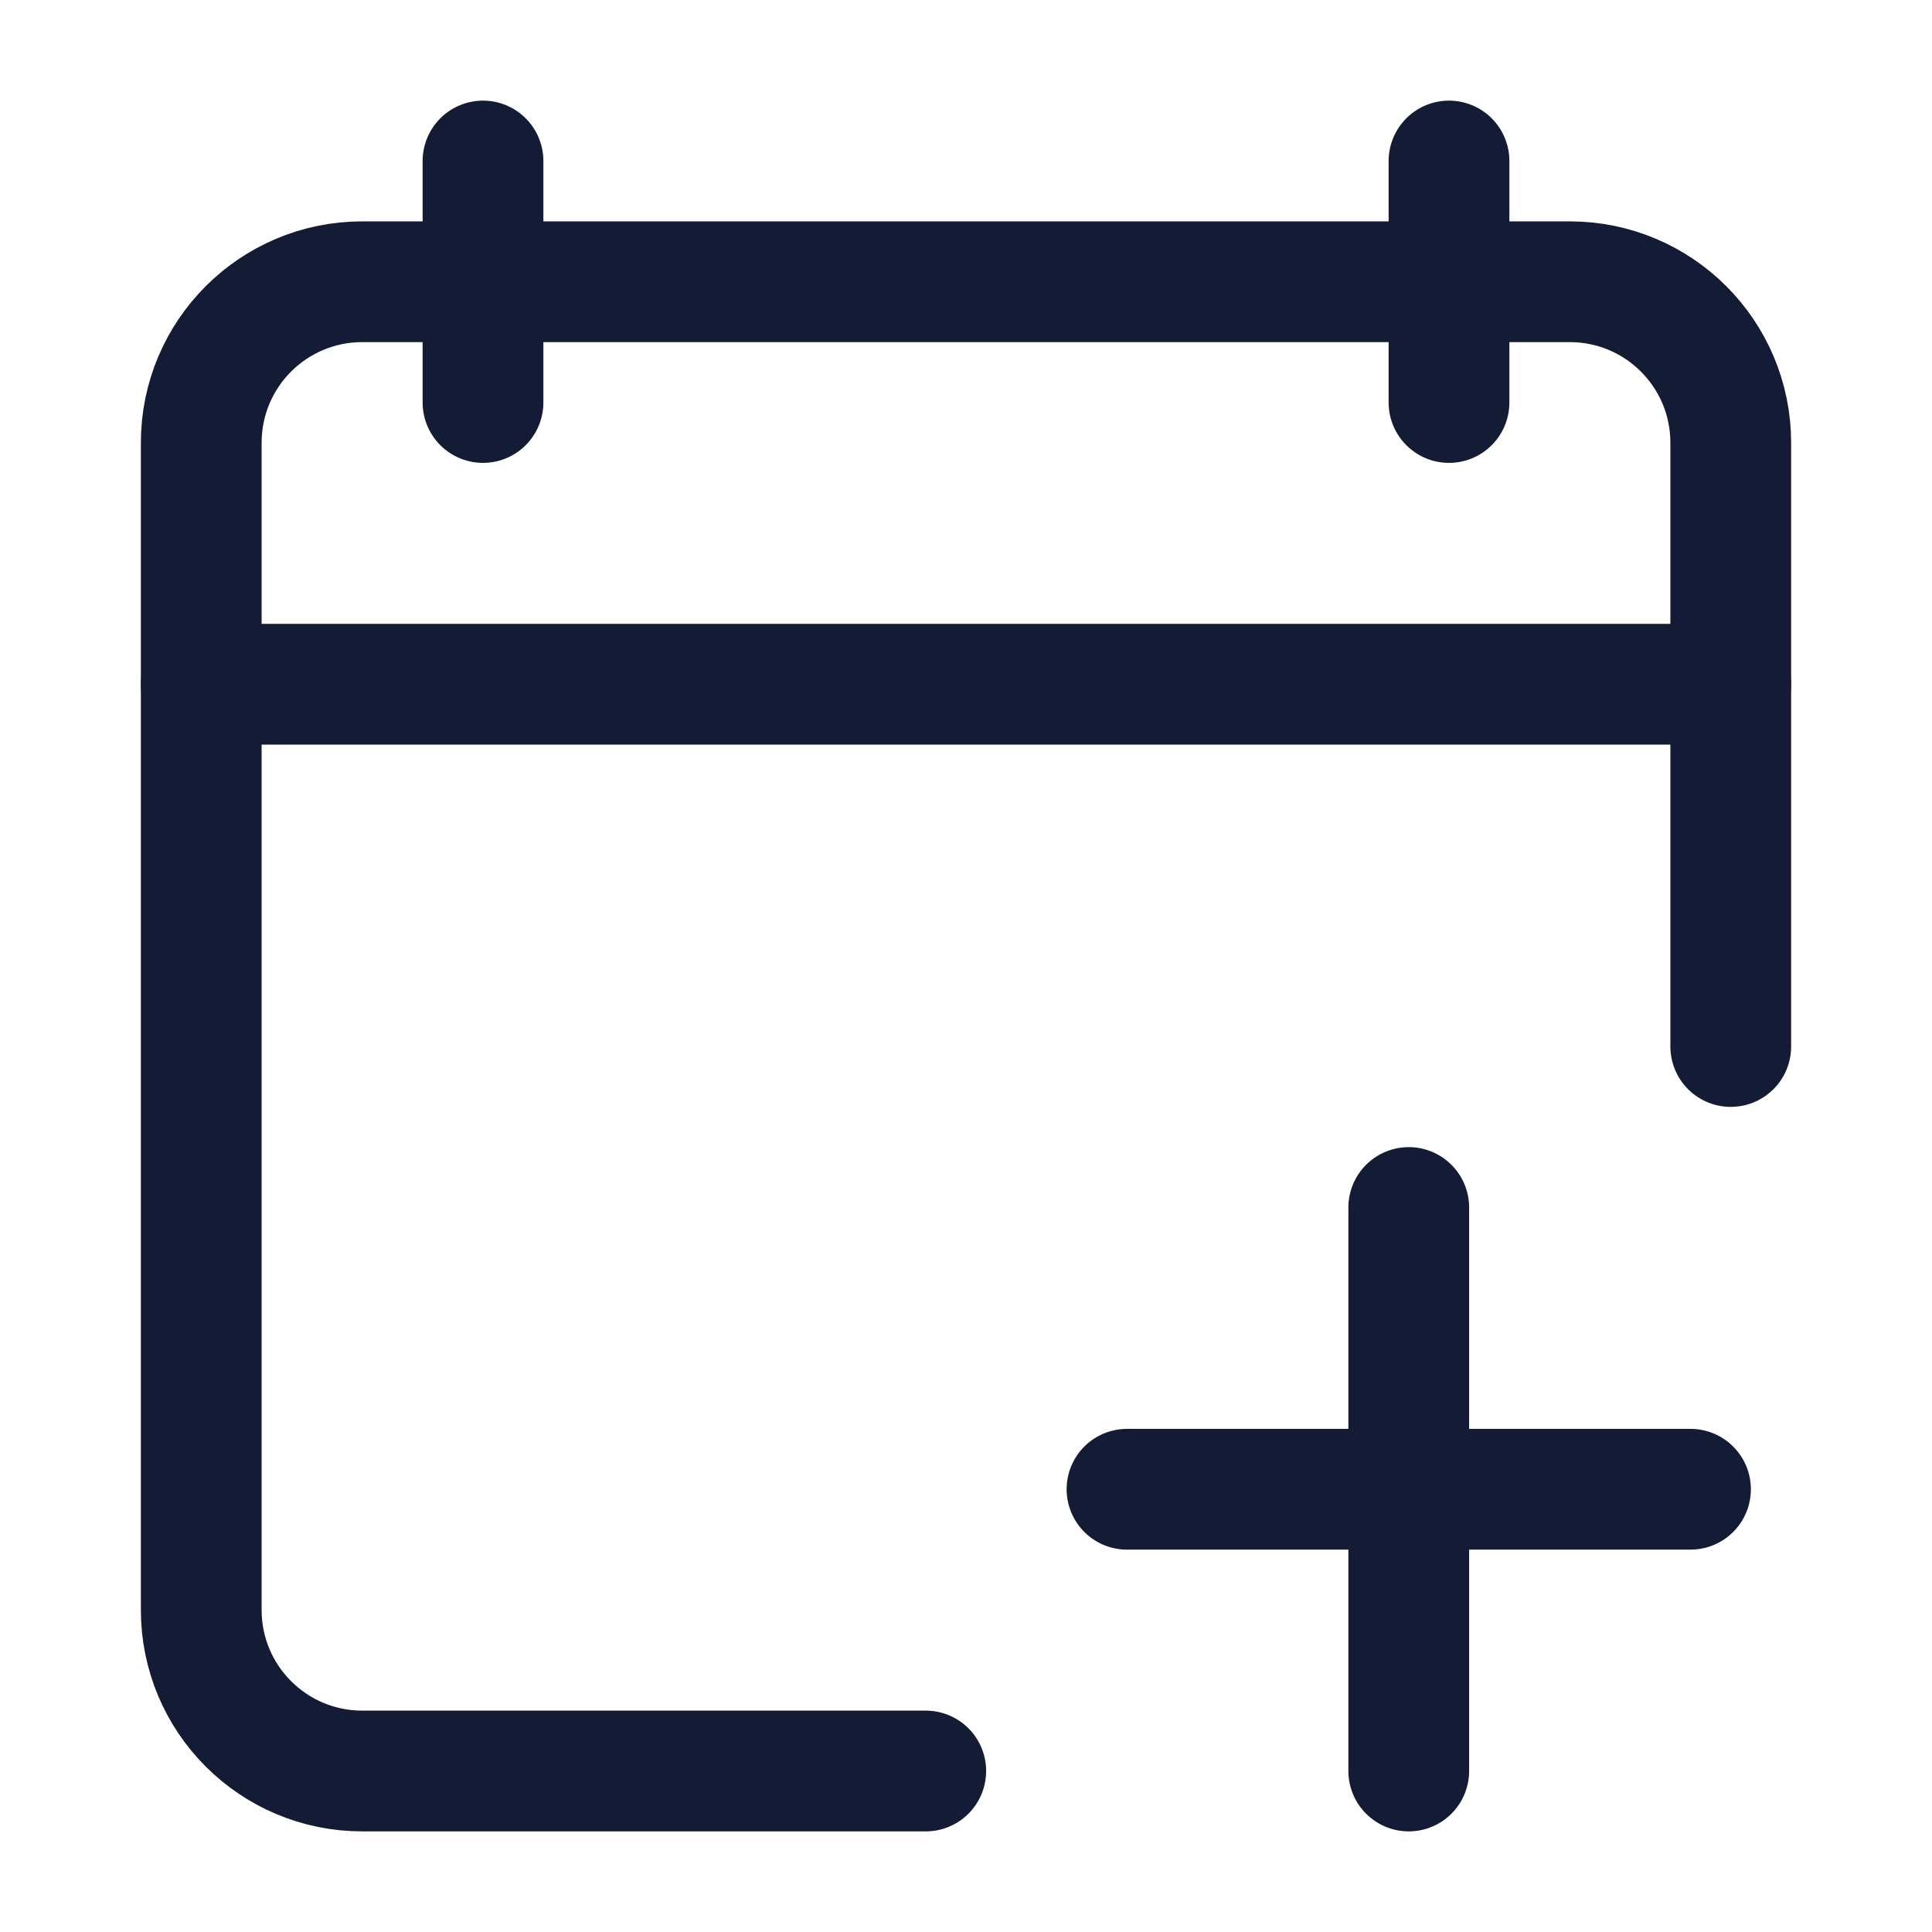
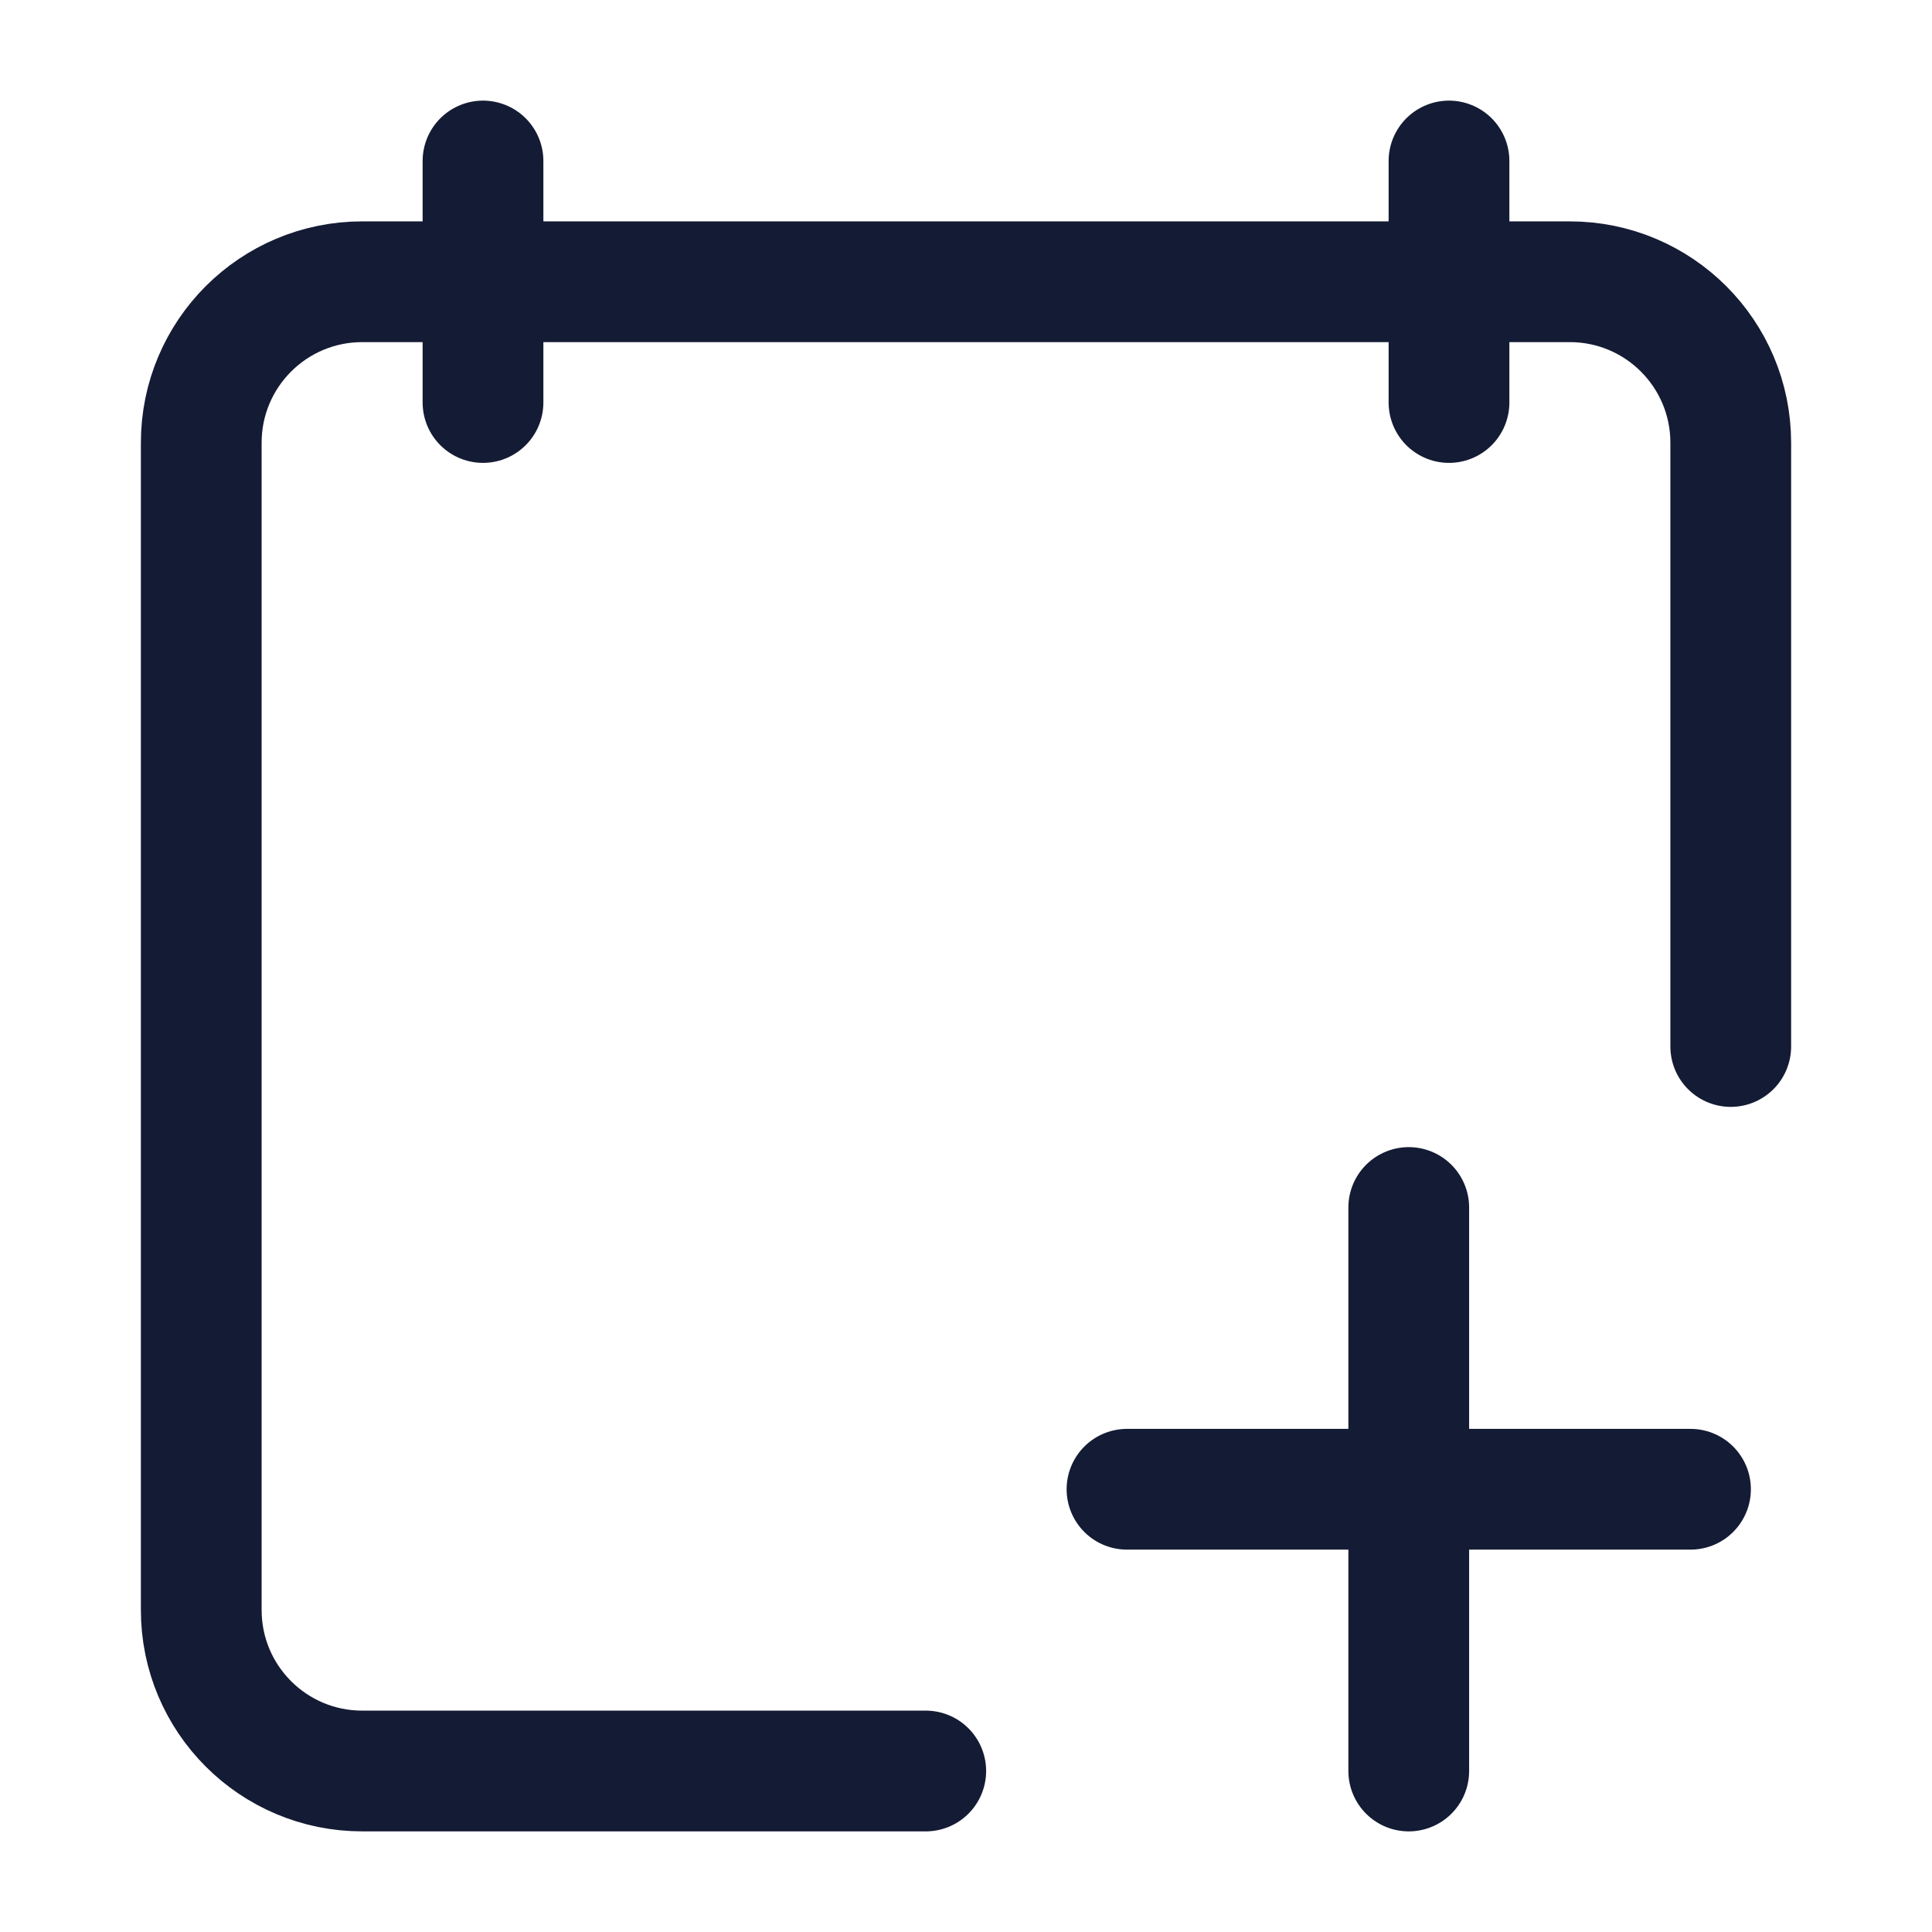
<svg xmlns="http://www.w3.org/2000/svg" width="24" height="24" viewBox="0 0 24 24" fill="none">
  <path d="M18 2V5M6 2V5" stroke="#141B34" stroke-width="1.5" stroke-linecap="round" stroke-linejoin="round" />
  <path d="M11.5 22H4.5C3.395 22 2.5 21.105 2.5 20V5.5C2.5 4.395 3.395 3.5 4.5 3.5H19.5C20.605 3.5 21.5 4.395 21.5 5.5V13" stroke="#141B34" stroke-width="1.5" stroke-linecap="round" stroke-linejoin="round" />
-   <path d="M2.5 8.5H21.5" stroke="#141B34" stroke-width="1.5" stroke-linecap="round" stroke-linejoin="round" />
  <path d="M14 18.5H21M17.5 15V22" stroke="#141B34" stroke-width="1.5" stroke-linecap="round" stroke-linejoin="round" />
</svg>